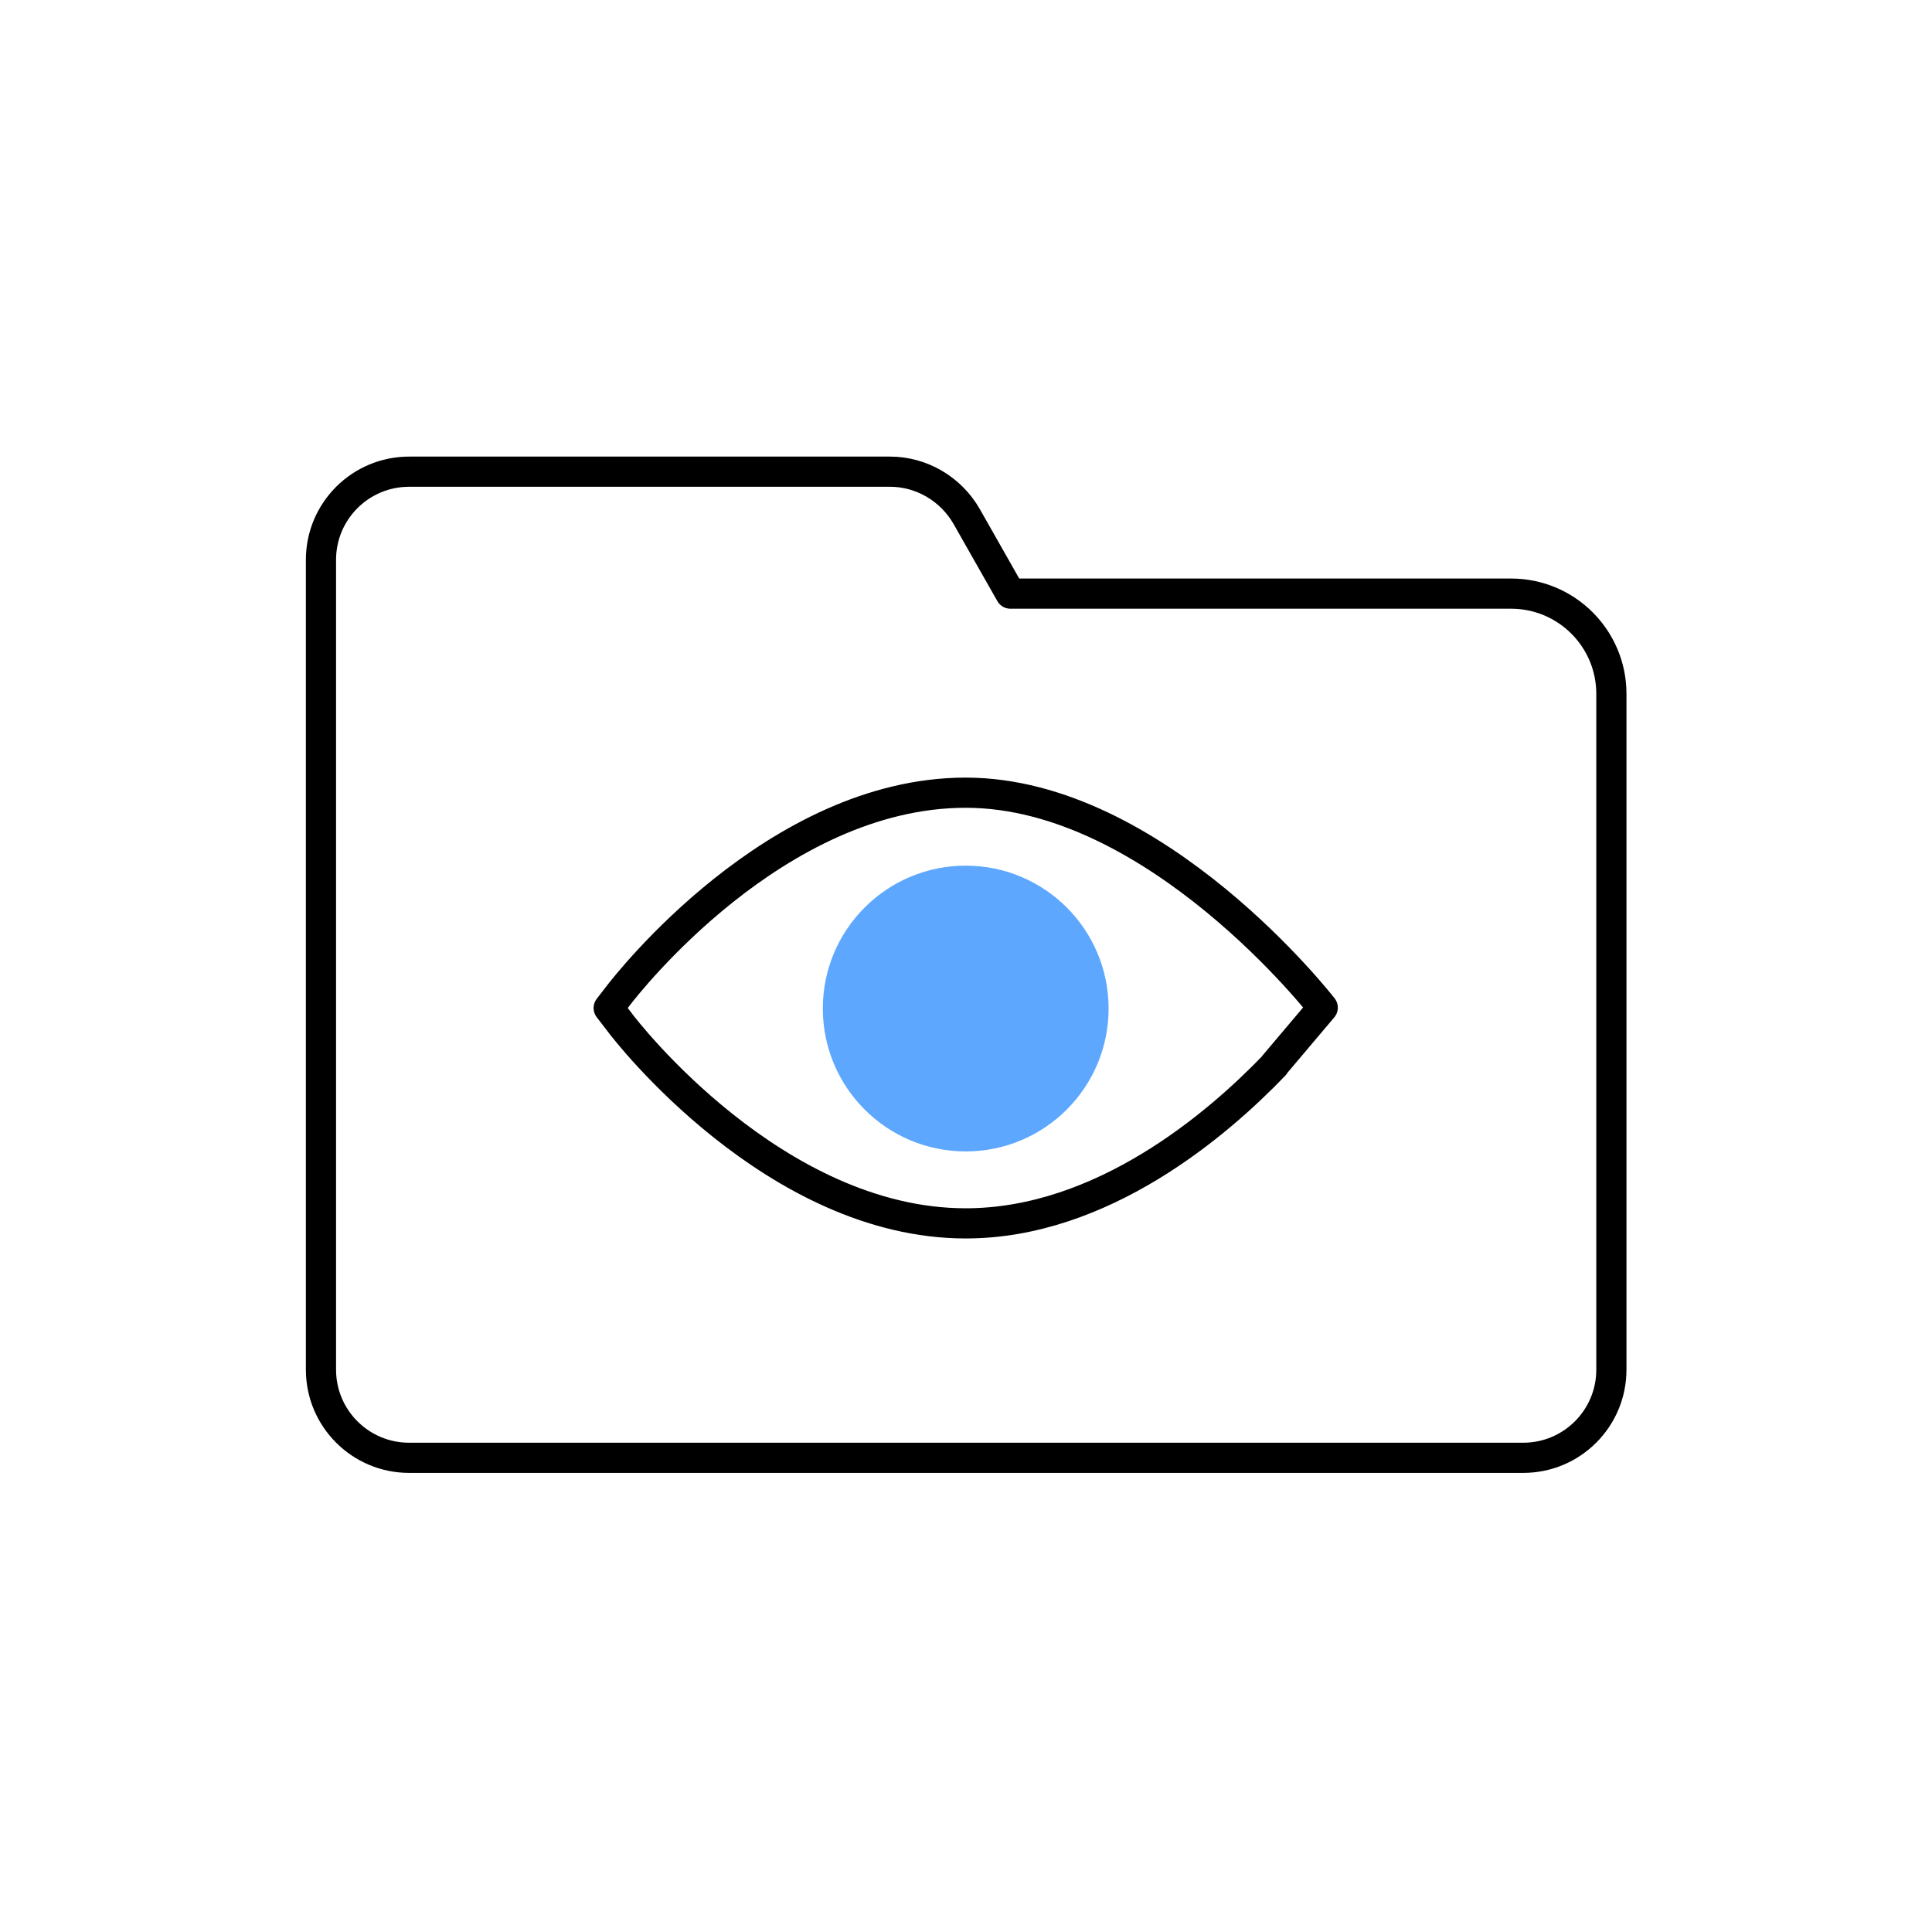
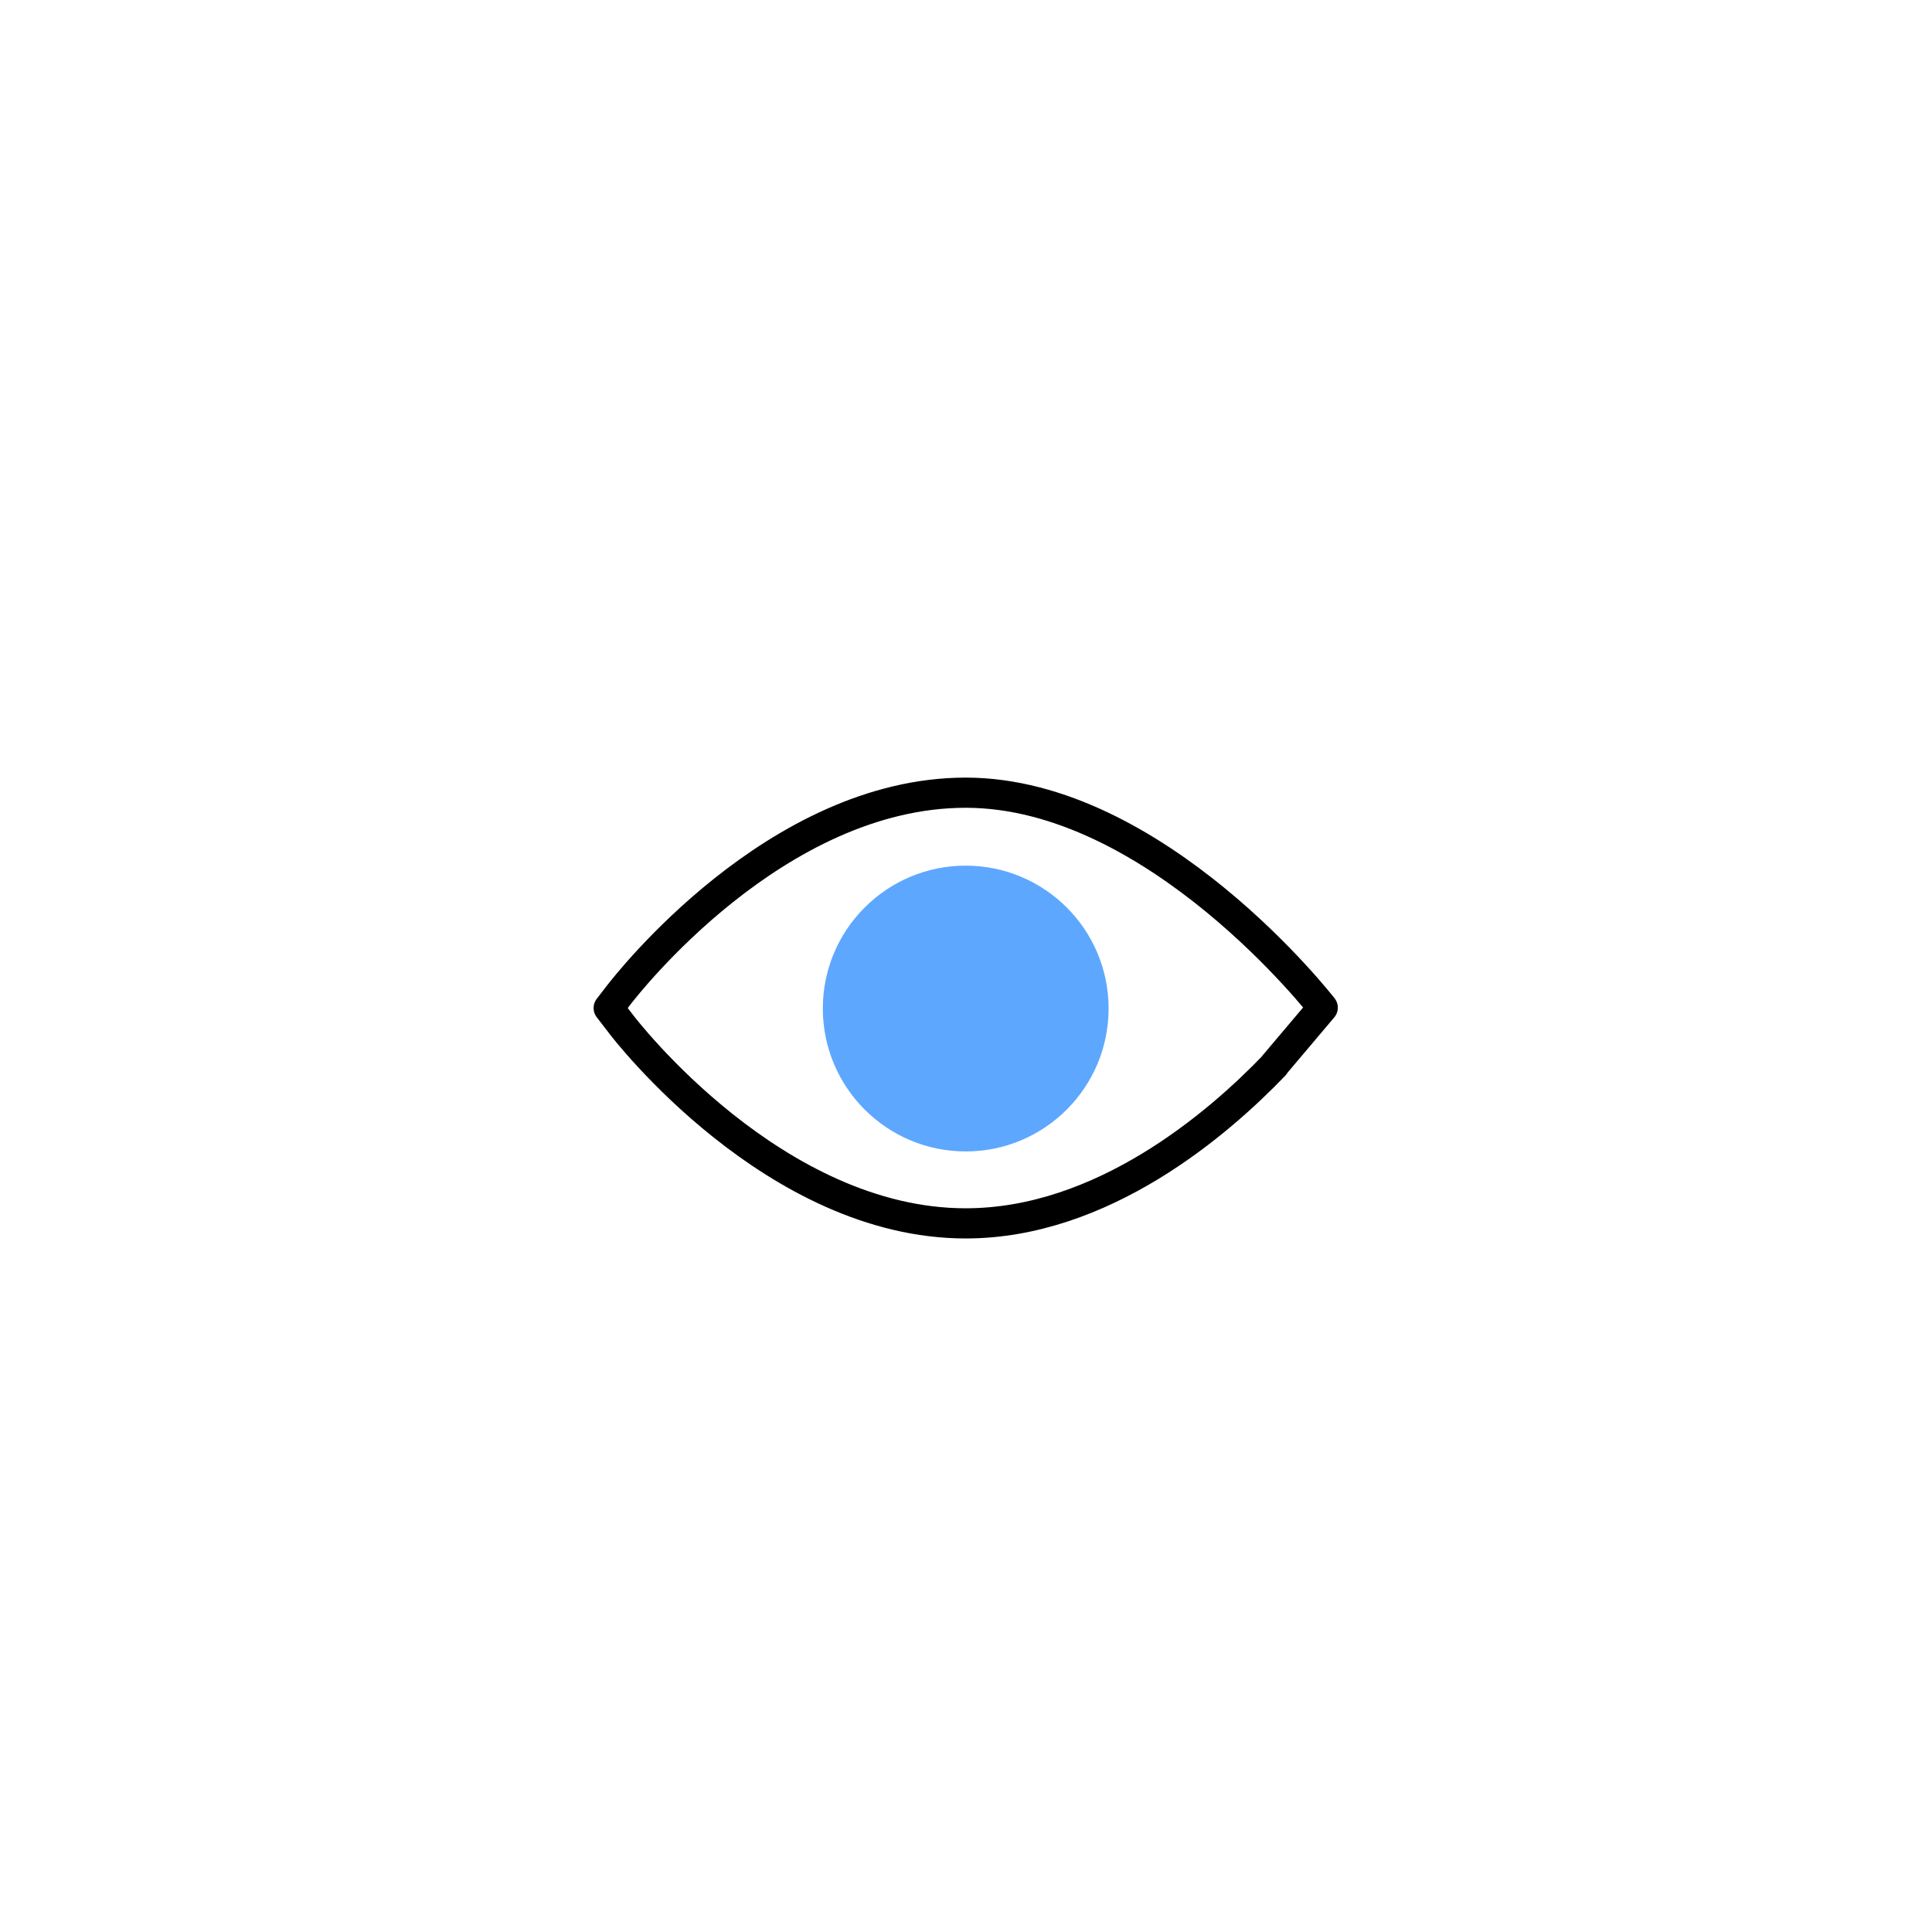
<svg xmlns="http://www.w3.org/2000/svg" width="84" height="84" viewBox="0 0 84 84" fill="none">
  <g clip-path="url(#clip0_7324_1072)">
-     <path d="M38.665 20.508H17.788C15.67 20.508 13.955 22.223 13.955 24.34V59.55C13.955 61.668 15.67 63.383 17.788 63.383H66.228C68.345 63.383 70.06 61.668 70.06 59.55V30.168C70.06 27.753 68.1 25.81 65.703 25.81H43.933L42.025 22.45C41.343 21.26 40.065 20.508 38.7 20.508H38.665Z" stroke="black" stroke-width="1.312" stroke-linecap="round" stroke-linejoin="round" />
    <path d="M41.988 50.062C45.419 50.062 48.2 47.28 48.2 43.849C48.2 40.418 45.419 37.637 41.988 37.637C38.557 37.637 35.775 40.418 35.775 43.849C35.775 47.28 38.557 50.062 41.988 50.062Z" fill="#5DA7FF" />
    <path d="M55.41 46.312C52.942 48.885 47.92 53.19 41.987 53.19C33.692 53.19 27.2 44.807 26.937 44.44L26.465 43.827L26.937 43.215C27.217 42.865 33.71 34.465 41.987 34.465C50.265 34.465 57.51 43.81 57.51 43.81L55.41 46.295V46.312Z" stroke="black" stroke-width="1.312" stroke-linecap="round" stroke-linejoin="round" />
  </g>
  <defs>
    <clipPath id="clip0_7324_1072">
      <rect width="84" height="84" fill="white" />
    </clipPath>
  </defs>
</svg>